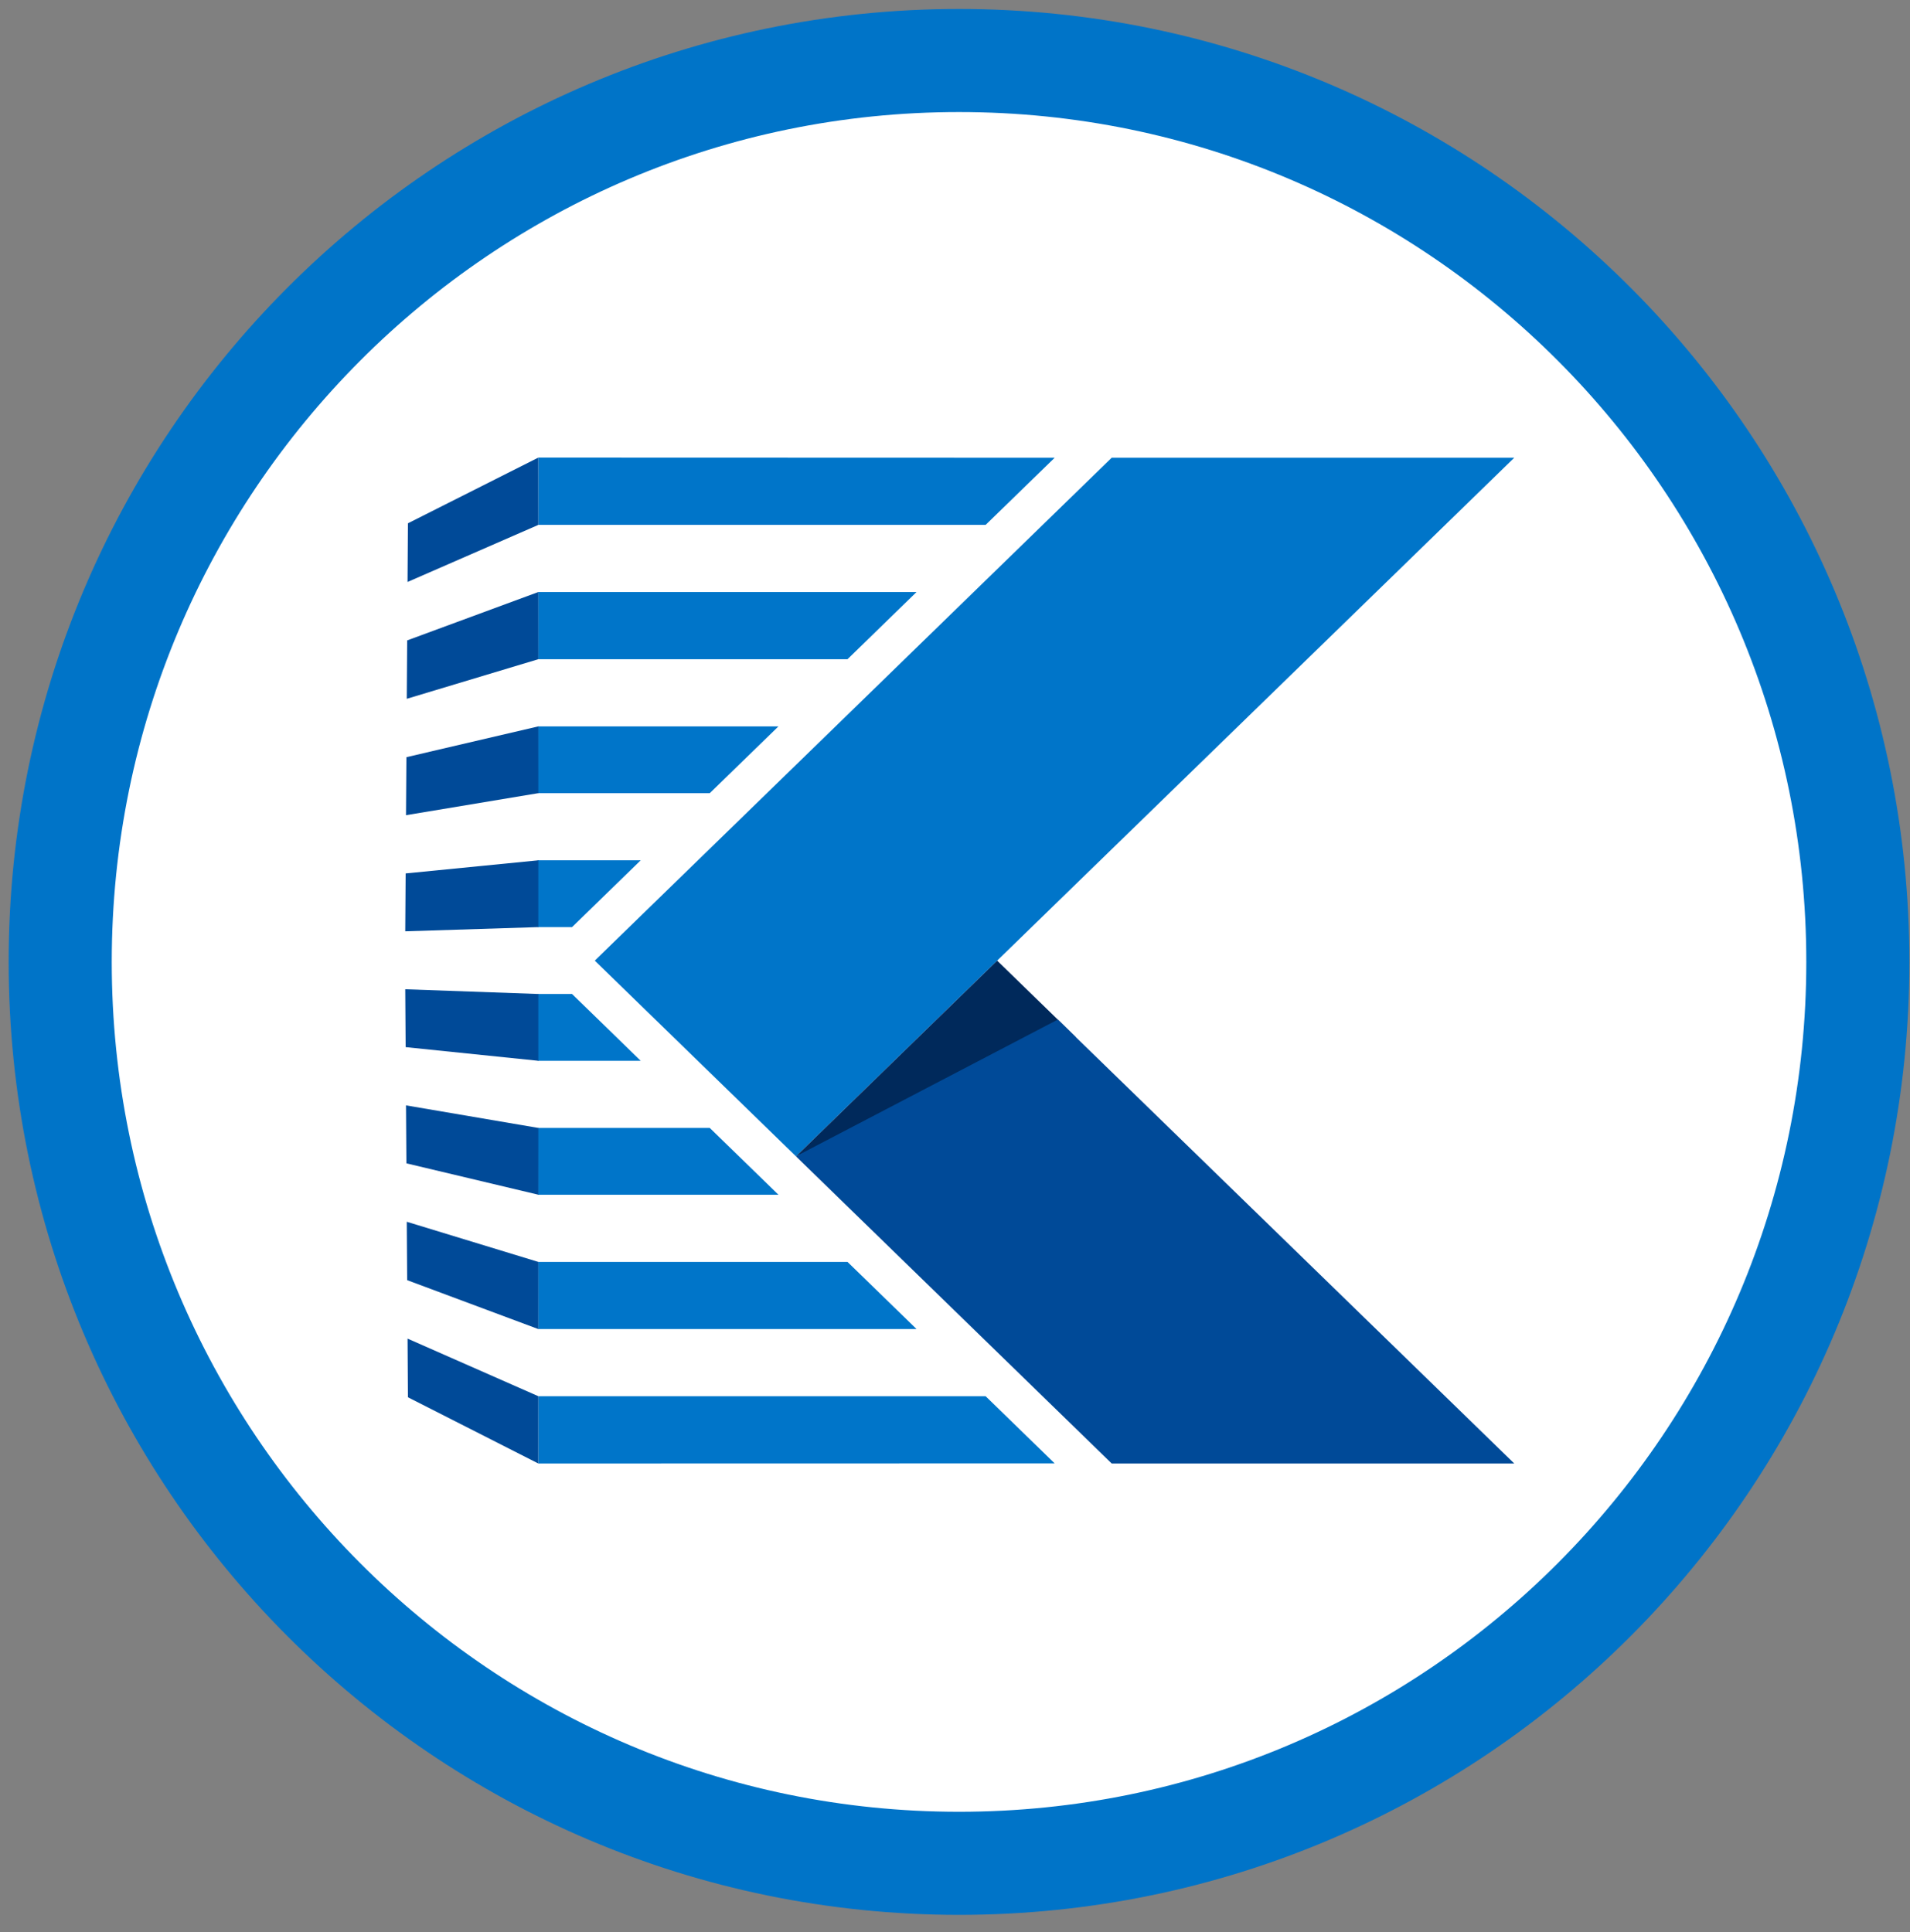
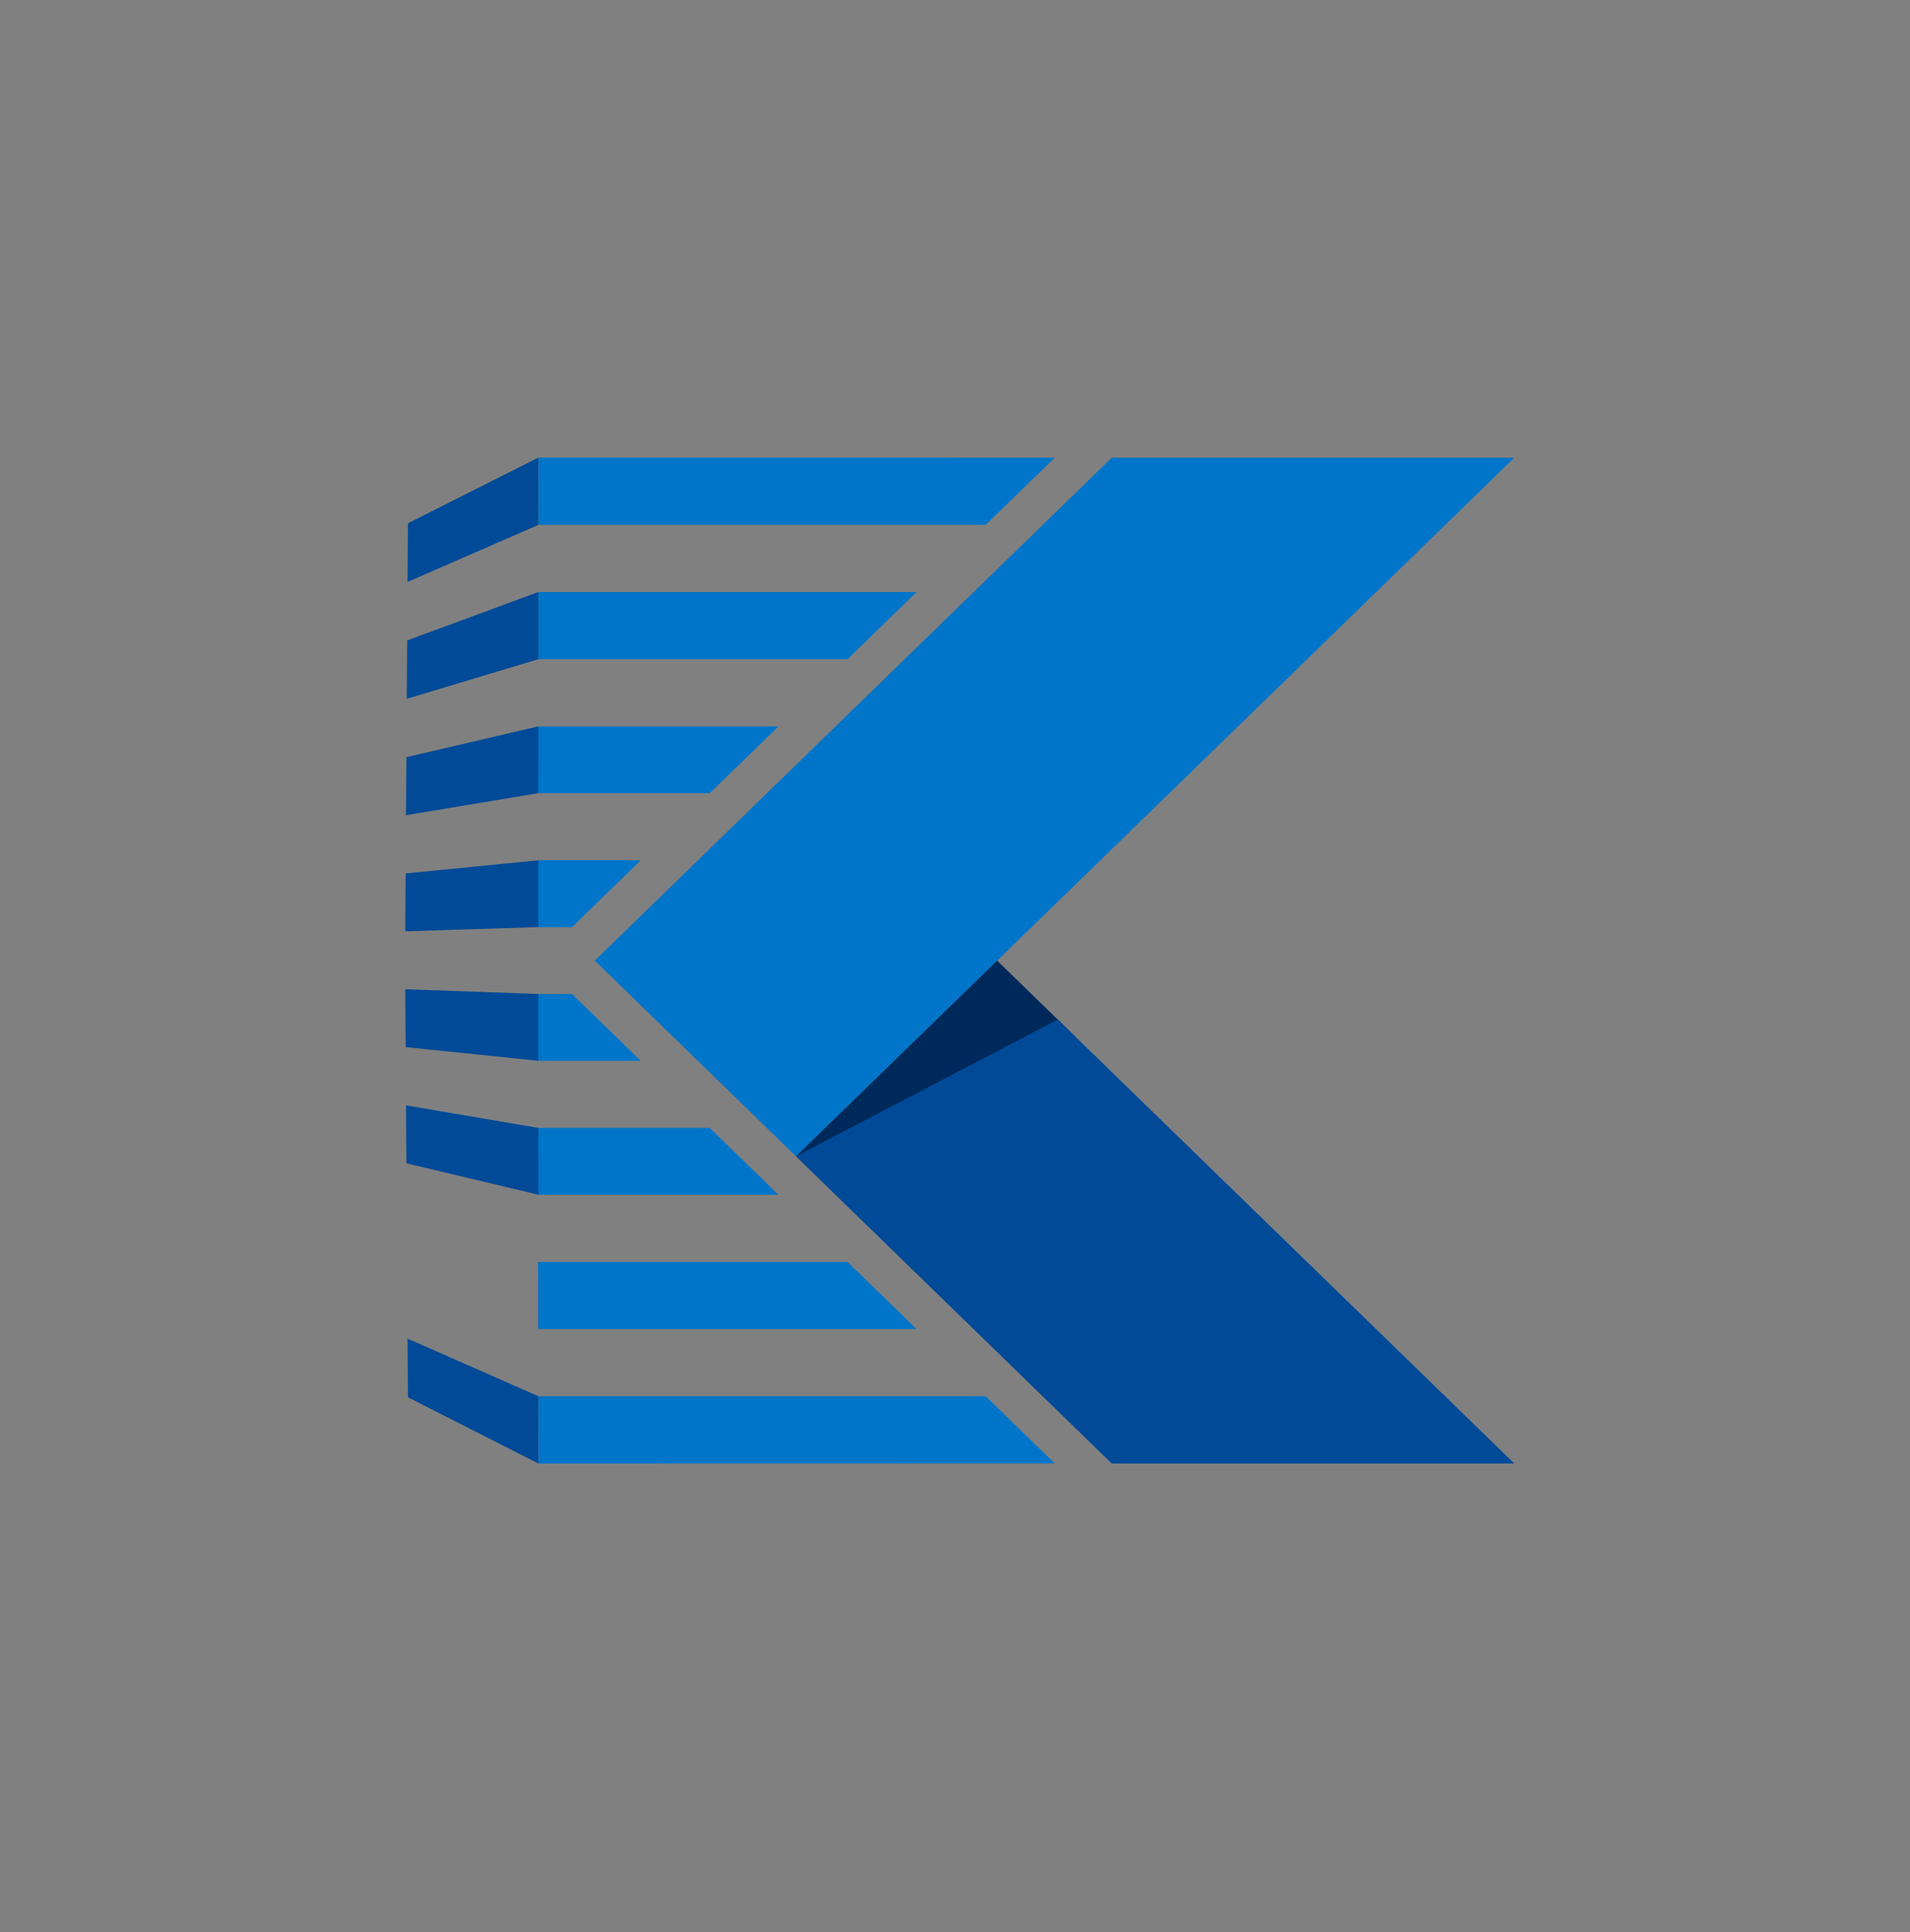
<svg xmlns="http://www.w3.org/2000/svg" width="85" height="86" viewBox="0 0 85 86" fill="none">
  <rect x="0" y="0" width="85" height="86" fill="#808080" stroke="none" />
  <g clip-path="url(#clip0_3610_4317)">
-     <path d="M42.679 82.929C64.771 82.929 82.679 64.967 82.679 42.811C82.679 20.655 64.771 2.693 42.679 2.693C20.588 2.693 2.679 20.655 2.679 42.811C2.679 64.967 20.588 82.929 42.679 82.929Z" fill="white" stroke="#0074C8" stroke-width="4.588" />
    <path d="M67.389 20.372H49.474L26.469 42.754L35.423 51.464L44.376 42.754L67.389 20.372Z" fill="#0075C9" />
    <path d="M44.376 42.754L35.422 51.464L47.876 46.158L44.376 42.754Z" fill="#00295B" />
    <path d="M47.075 45.378L35.422 51.464L49.474 65.135H67.389L47.075 45.378Z" fill="#004A98" />
    <path d="M23.935 35.301H31.586L34.643 32.329H23.939L23.935 35.301Z" fill="#0075C9" />
    <path d="M23.926 41.262H25.458L28.513 38.289H23.931L23.926 41.262Z" fill="#0075C9" />
    <path d="M23.944 29.339H37.716L40.789 26.349H23.949L23.944 29.339Z" fill="#0075C9" />
    <path d="M46.936 20.373L23.959 20.366L23.954 23.361H43.862L46.936 20.373Z" fill="#0075C9" />
    <path d="M23.935 50.2H31.586L34.643 53.173H23.939L23.935 50.2Z" fill="#0075C9" />
    <path d="M23.926 44.239H25.458L28.513 47.212H23.931L23.926 44.239Z" fill="#0075C9" />
    <path d="M23.944 56.163H37.716L40.789 59.151H23.949L23.944 56.163Z" fill="#0075C9" />
    <path d="M46.936 65.13L23.959 65.135L23.954 62.14H43.862L46.936 65.13Z" fill="#0075C9" />
    <path d="M18.086 33.699L18.068 36.281L23.957 35.301V32.329L18.086 33.699Z" fill="#004A98" />
    <path d="M18.052 38.873L18.035 41.449L23.957 41.262V38.289L18.052 38.873Z" fill="#004A98" />
    <path d="M18.12 28.502L18.102 31.101L23.957 29.339V26.349L18.12 28.502Z" fill="#004A98" />
    <path d="M18.154 23.29L18.137 25.901L23.957 23.361V20.366L18.154 23.29Z" fill="#004A98" />
    <path d="M18.068 49.196L18.086 51.776L23.957 53.172V50.2L18.068 49.196Z" fill="#004A98" />
    <path d="M18.035 44.028L18.052 46.604L23.957 47.212V44.239L18.035 44.028Z" fill="#004A98" />
-     <path d="M18.102 54.376L18.12 56.975L23.957 59.152V56.163L18.102 54.376Z" fill="#004A98" />
    <path d="M18.138 59.577L18.154 62.187L23.957 65.135V62.14L18.138 59.577Z" fill="#004A98" />
  </g>
  <defs>
    <clipPath id="clip0_3610_4317">
      <rect width="85" height="86" fill="white" />
    </clipPath>
  </defs>
</svg>